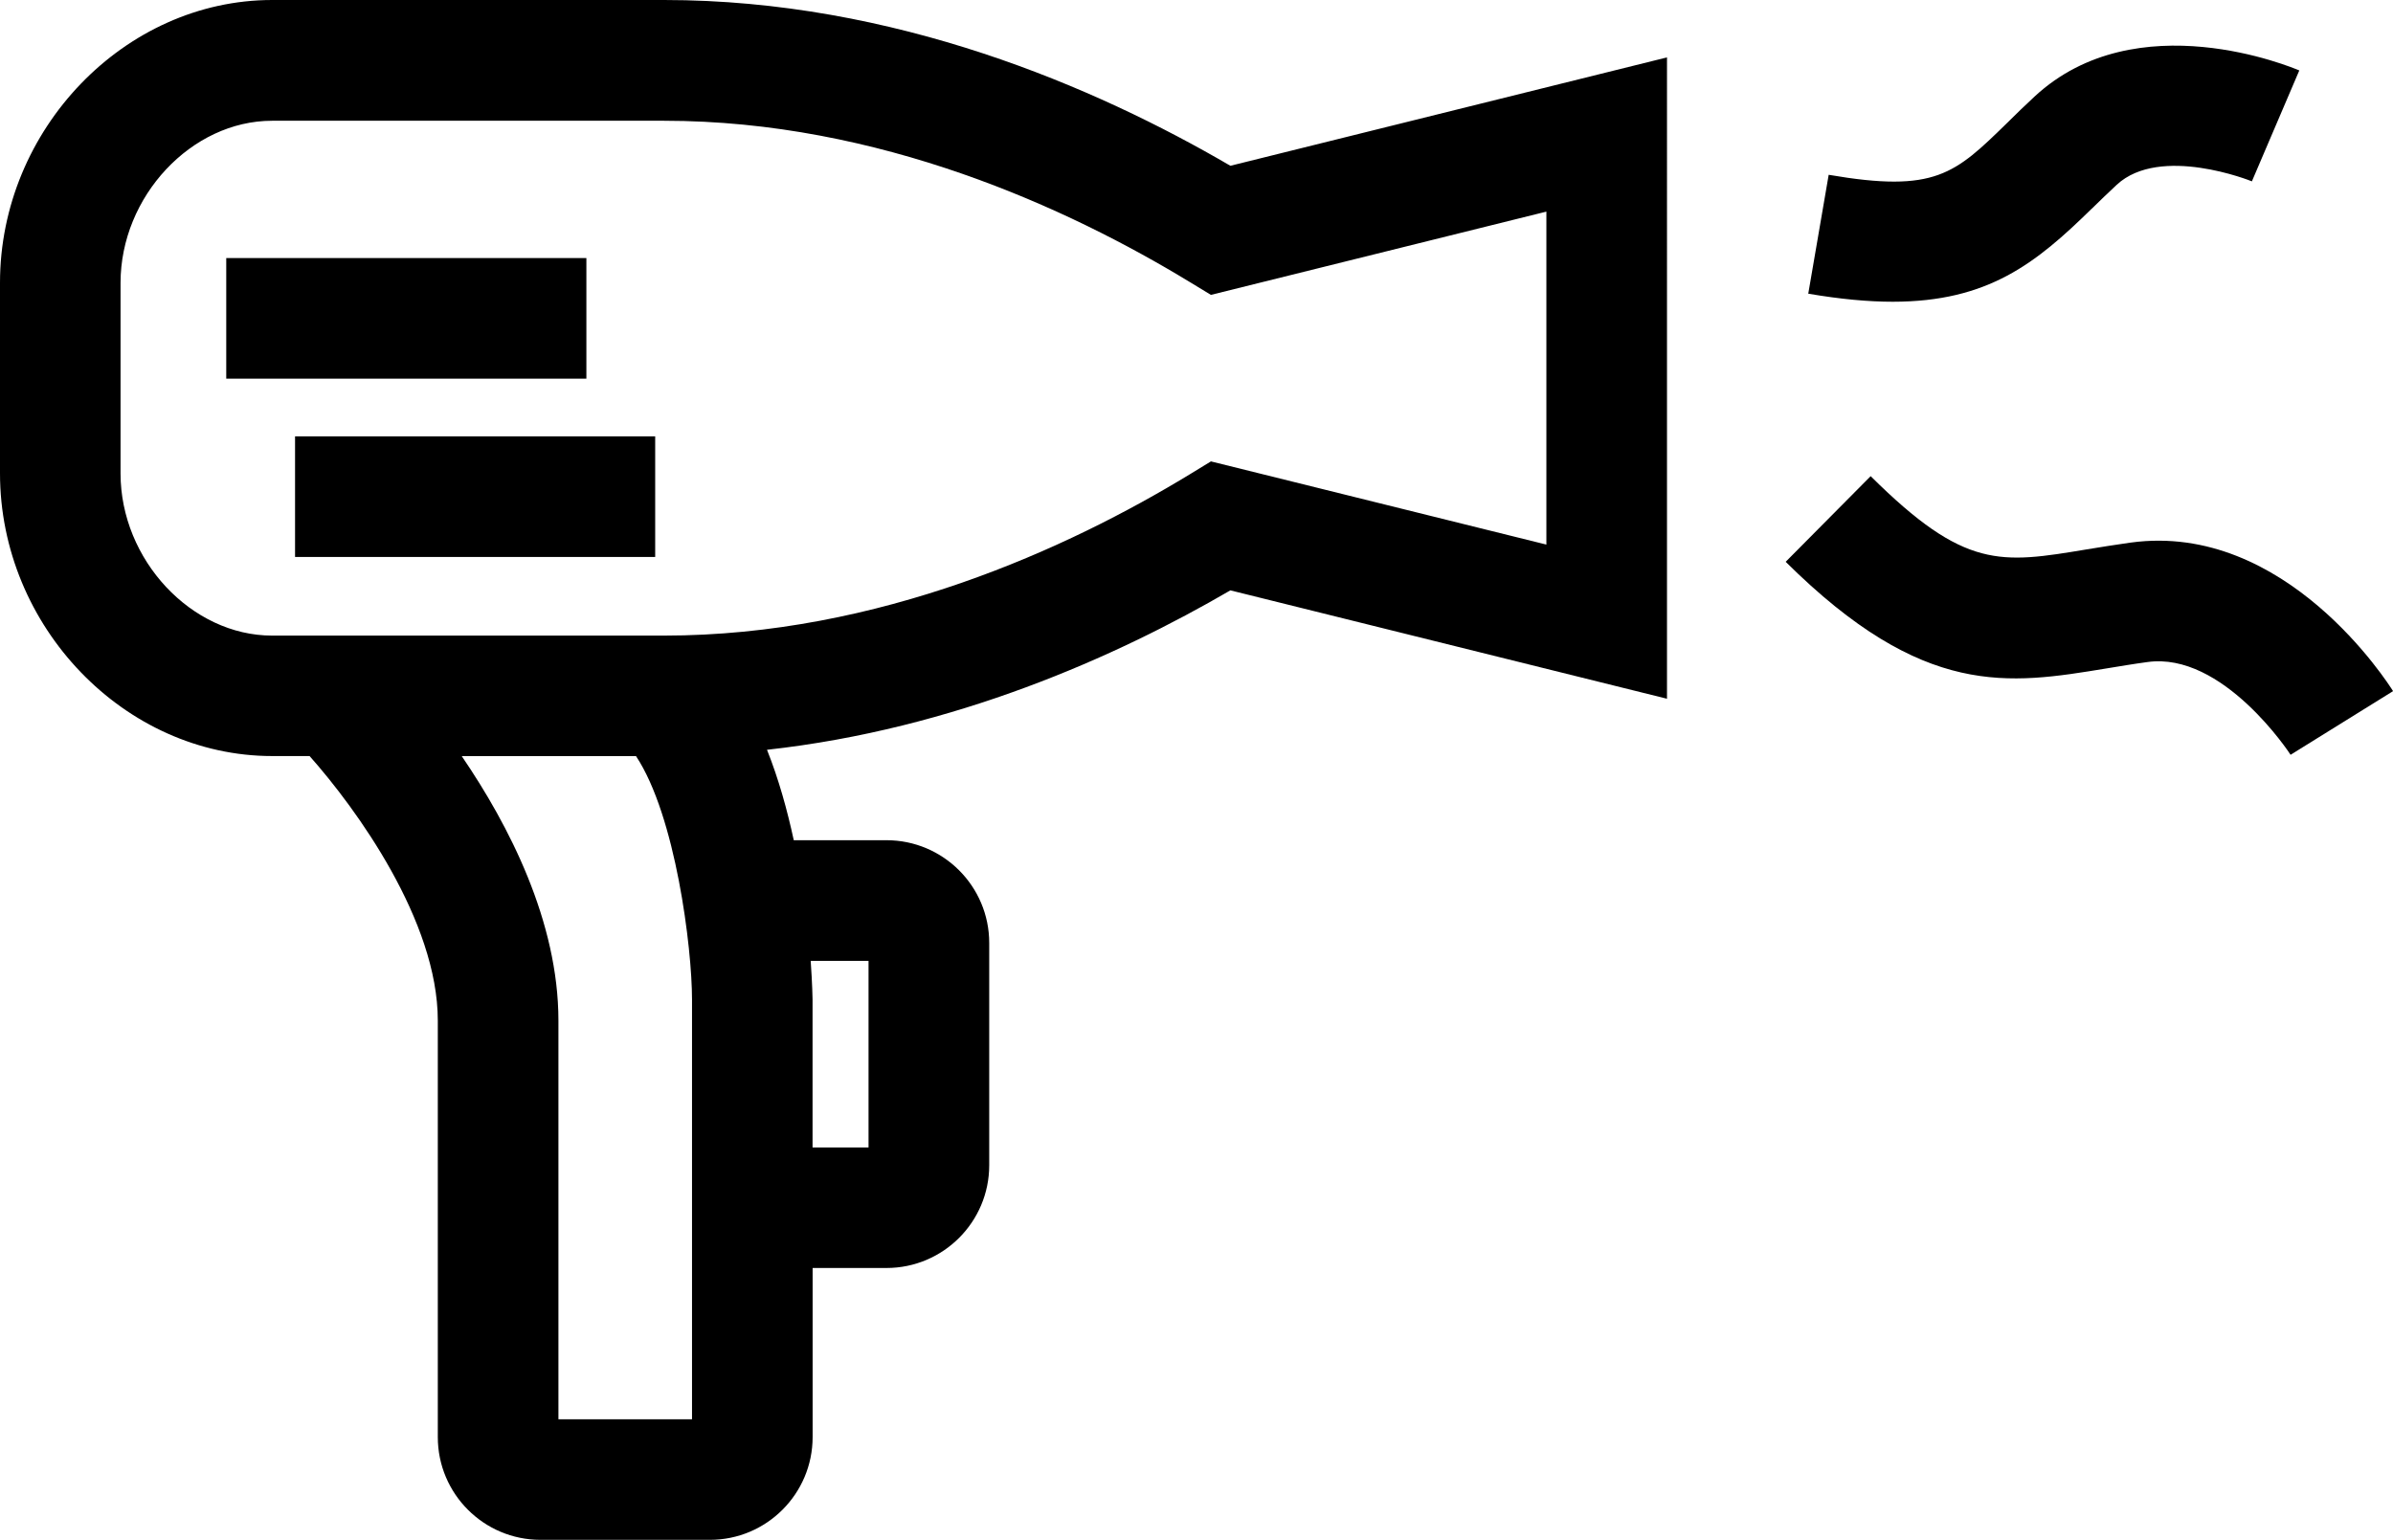
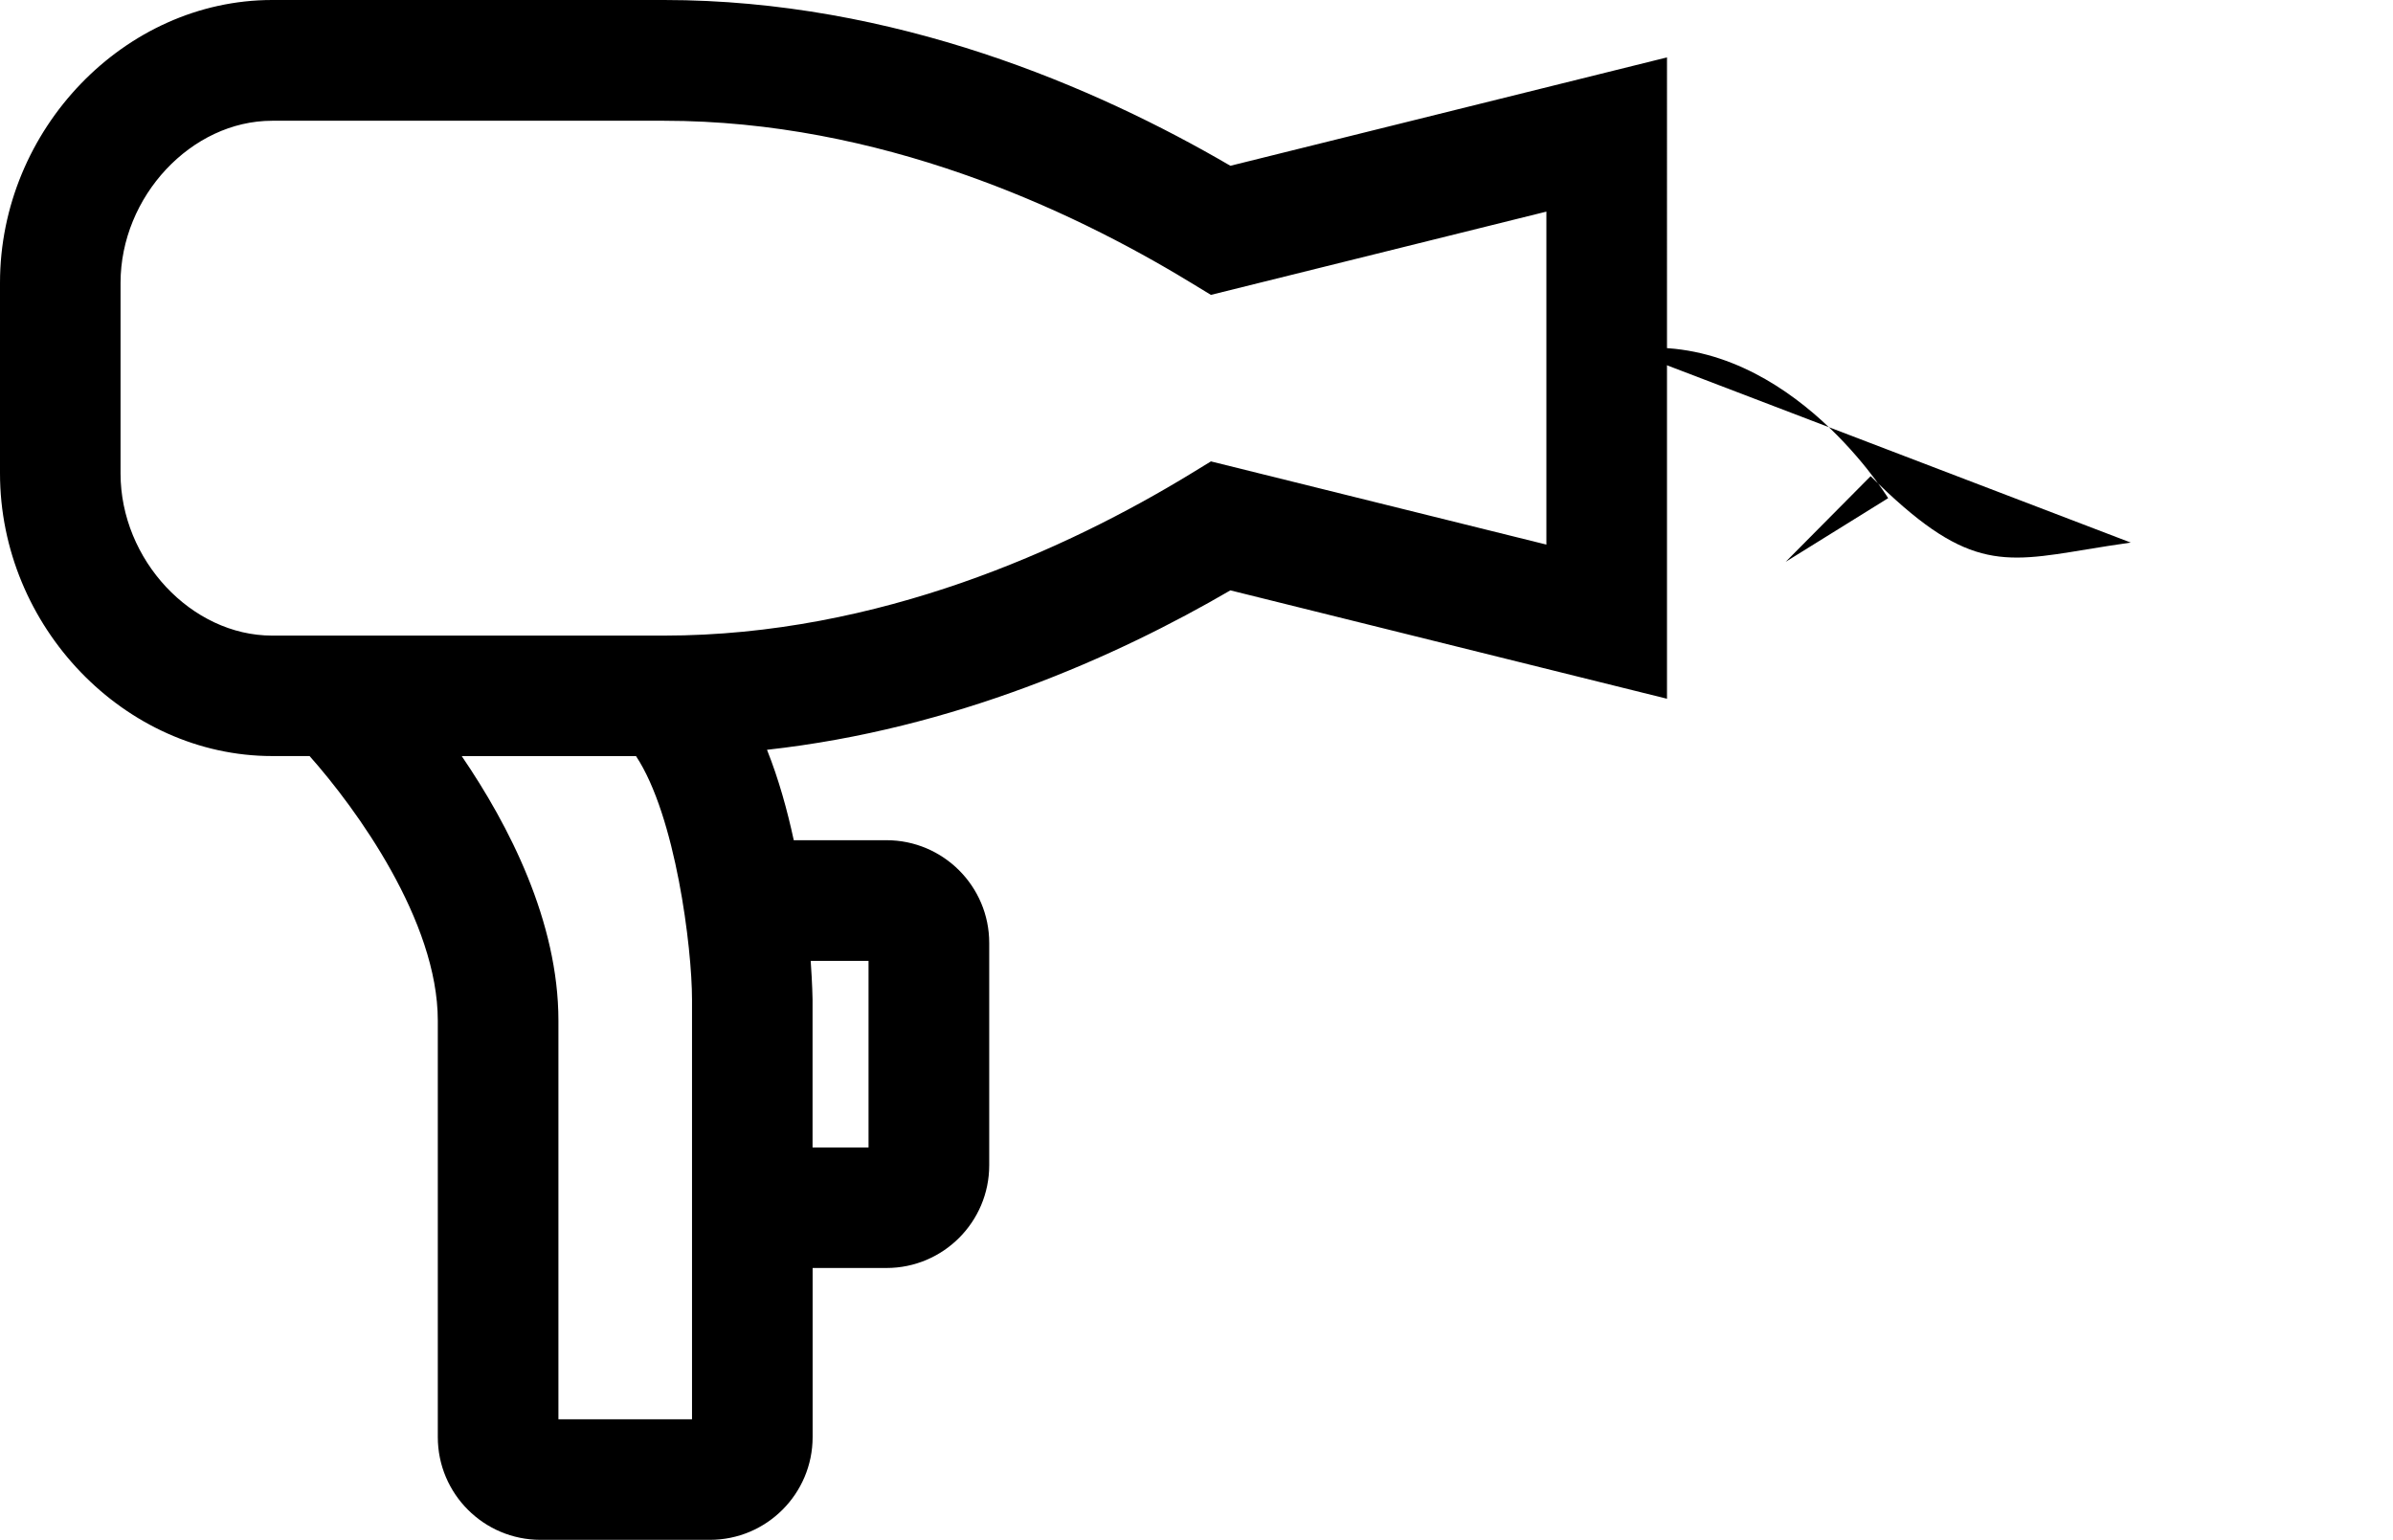
<svg xmlns="http://www.w3.org/2000/svg" id="Layer_2" data-name="Layer 2" viewBox="0 0 321.01 206.59">
  <g id="Layer_1-2" data-name="Layer 1">
    <g>
-       <path d="M280.58,28.02c1.05-1.02,2.16-2.11,3.37-3.23,5.83-5.4,18.02-.52,18.13-.46l6.36-14.88c-.88-.37-21.82-9.19-35.5,3.49-1.31,1.21-2.53,2.4-3.67,3.53-7.04,6.87-9.65,9.44-23.96,6.98l-2.74,15.95c4.28.73,8.02,1.08,11.33,1.08,12.79,0,19.2-5.14,26.67-12.46Z" />
-       <path d="M285.83,72.79c-2.08.29-4.03.61-5.88.91-11.6,1.93-16.39,2.72-29.01-9.82l-11.4,11.49c18.5,18.36,29.88,16.47,43.06,14.3,1.73-.28,3.53-.59,5.46-.85,10.14-1.43,19.13,12.3,19.21,12.44l13.75-8.54c-.59-.93-14.38-22.76-35.18-19.93Z" />
+       <path d="M285.83,72.79c-2.08.29-4.03.61-5.88.91-11.6,1.93-16.39,2.72-29.01-9.82l-11.4,11.49l13.75-8.54c-.59-.93-14.38-22.76-35.18-19.93Z" />
      <path d="M89.08,0h-52.57C16.71,0,0,17.37,0,37.93v25.57c0,20.56,16.71,37.93,36.51,37.93h5.02c6.27,7.06,17.2,22.12,17.2,35.49v55.88c0,7.6,6.17,13.78,13.77,13.78h22.74c7.59,0,13.77-6.18,13.77-13.78v-22.69h9.91c7.6,0,13.78-6.18,13.78-13.78v-29.83c0-7.6-6.18-13.78-13.78-13.78h-12.44c-.87-4.03-2.02-8.2-3.59-12.13,25.09-2.77,46.86-12.47,62.16-21.39l58.57,14.54V7.7l-58.57,14.54C147,11.7,119.99,0,89.08,0ZM92.83,190.41h-17.92v-53.48c0-13.31-6.64-26.22-12.97-35.49h23.38c5.32,8.03,7.51,25.74,7.51,32.64v56.33ZM116.51,128.91v25.03h-7.51v-19.86c0-.07-.03-2.06-.25-5.17h7.76ZM207.44,73.06l-45-11.16-2.88,1.76c-16.21,9.86-41.61,21.61-70.49,21.61h-52.57c-10.83,0-20.33-10.17-20.33-21.75v-25.57c0-11.59,9.5-21.75,20.33-21.75h52.57c28.88,0,54.27,11.75,70.49,21.61l2.88,1.75,45-11.17v44.67Z" />
-       <rect x="30.35" y="34.62" width="48.31" height="16.18" />
-       <rect x="39.58" y="58.54" width="48.31" height="16.18" />
    </g>
  </g>
</svg>